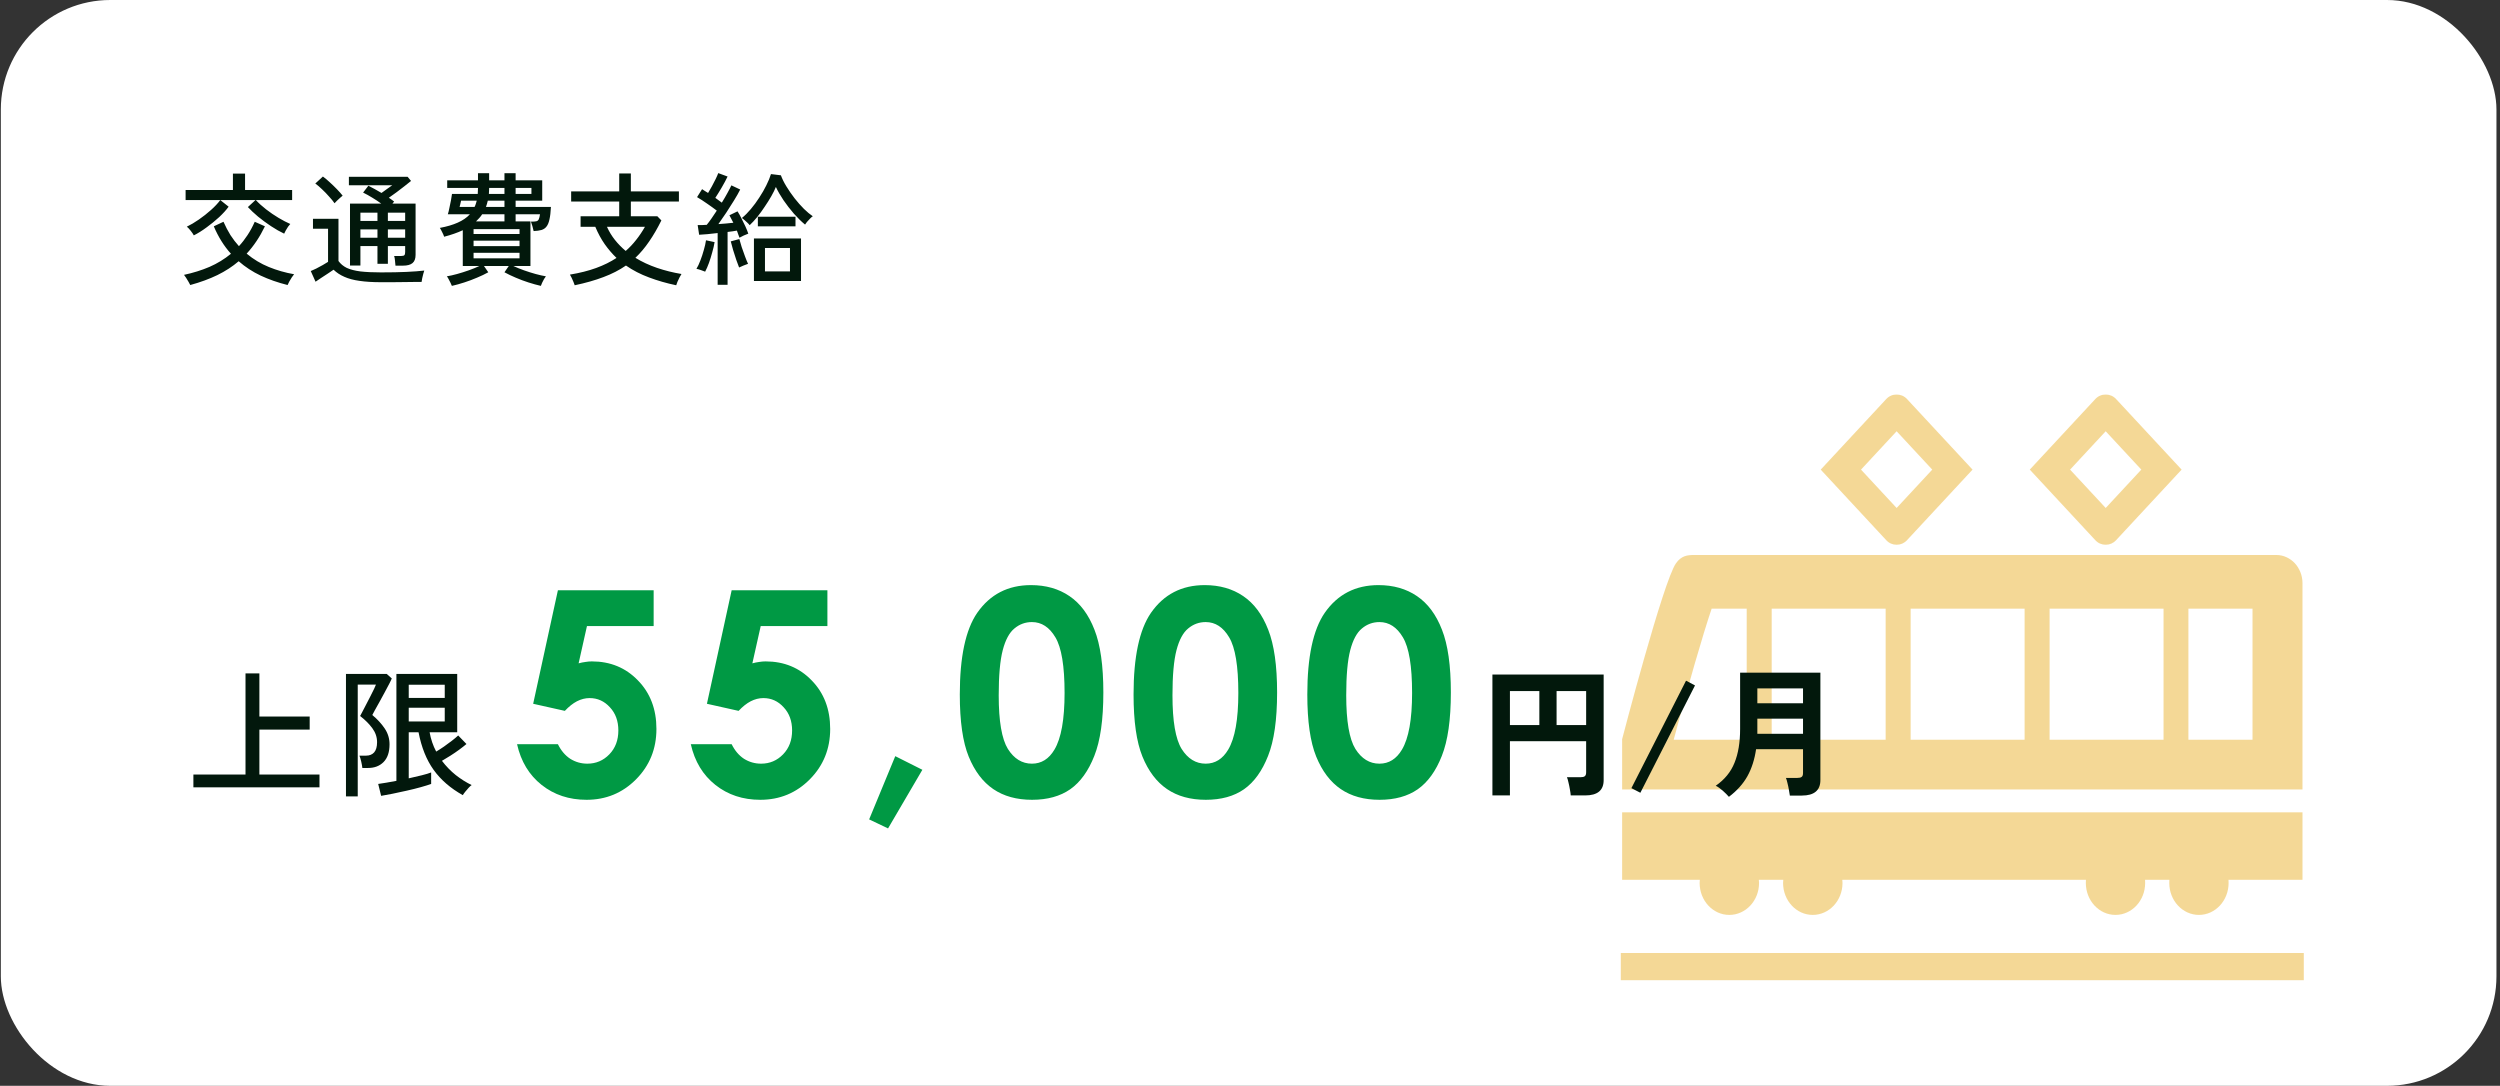
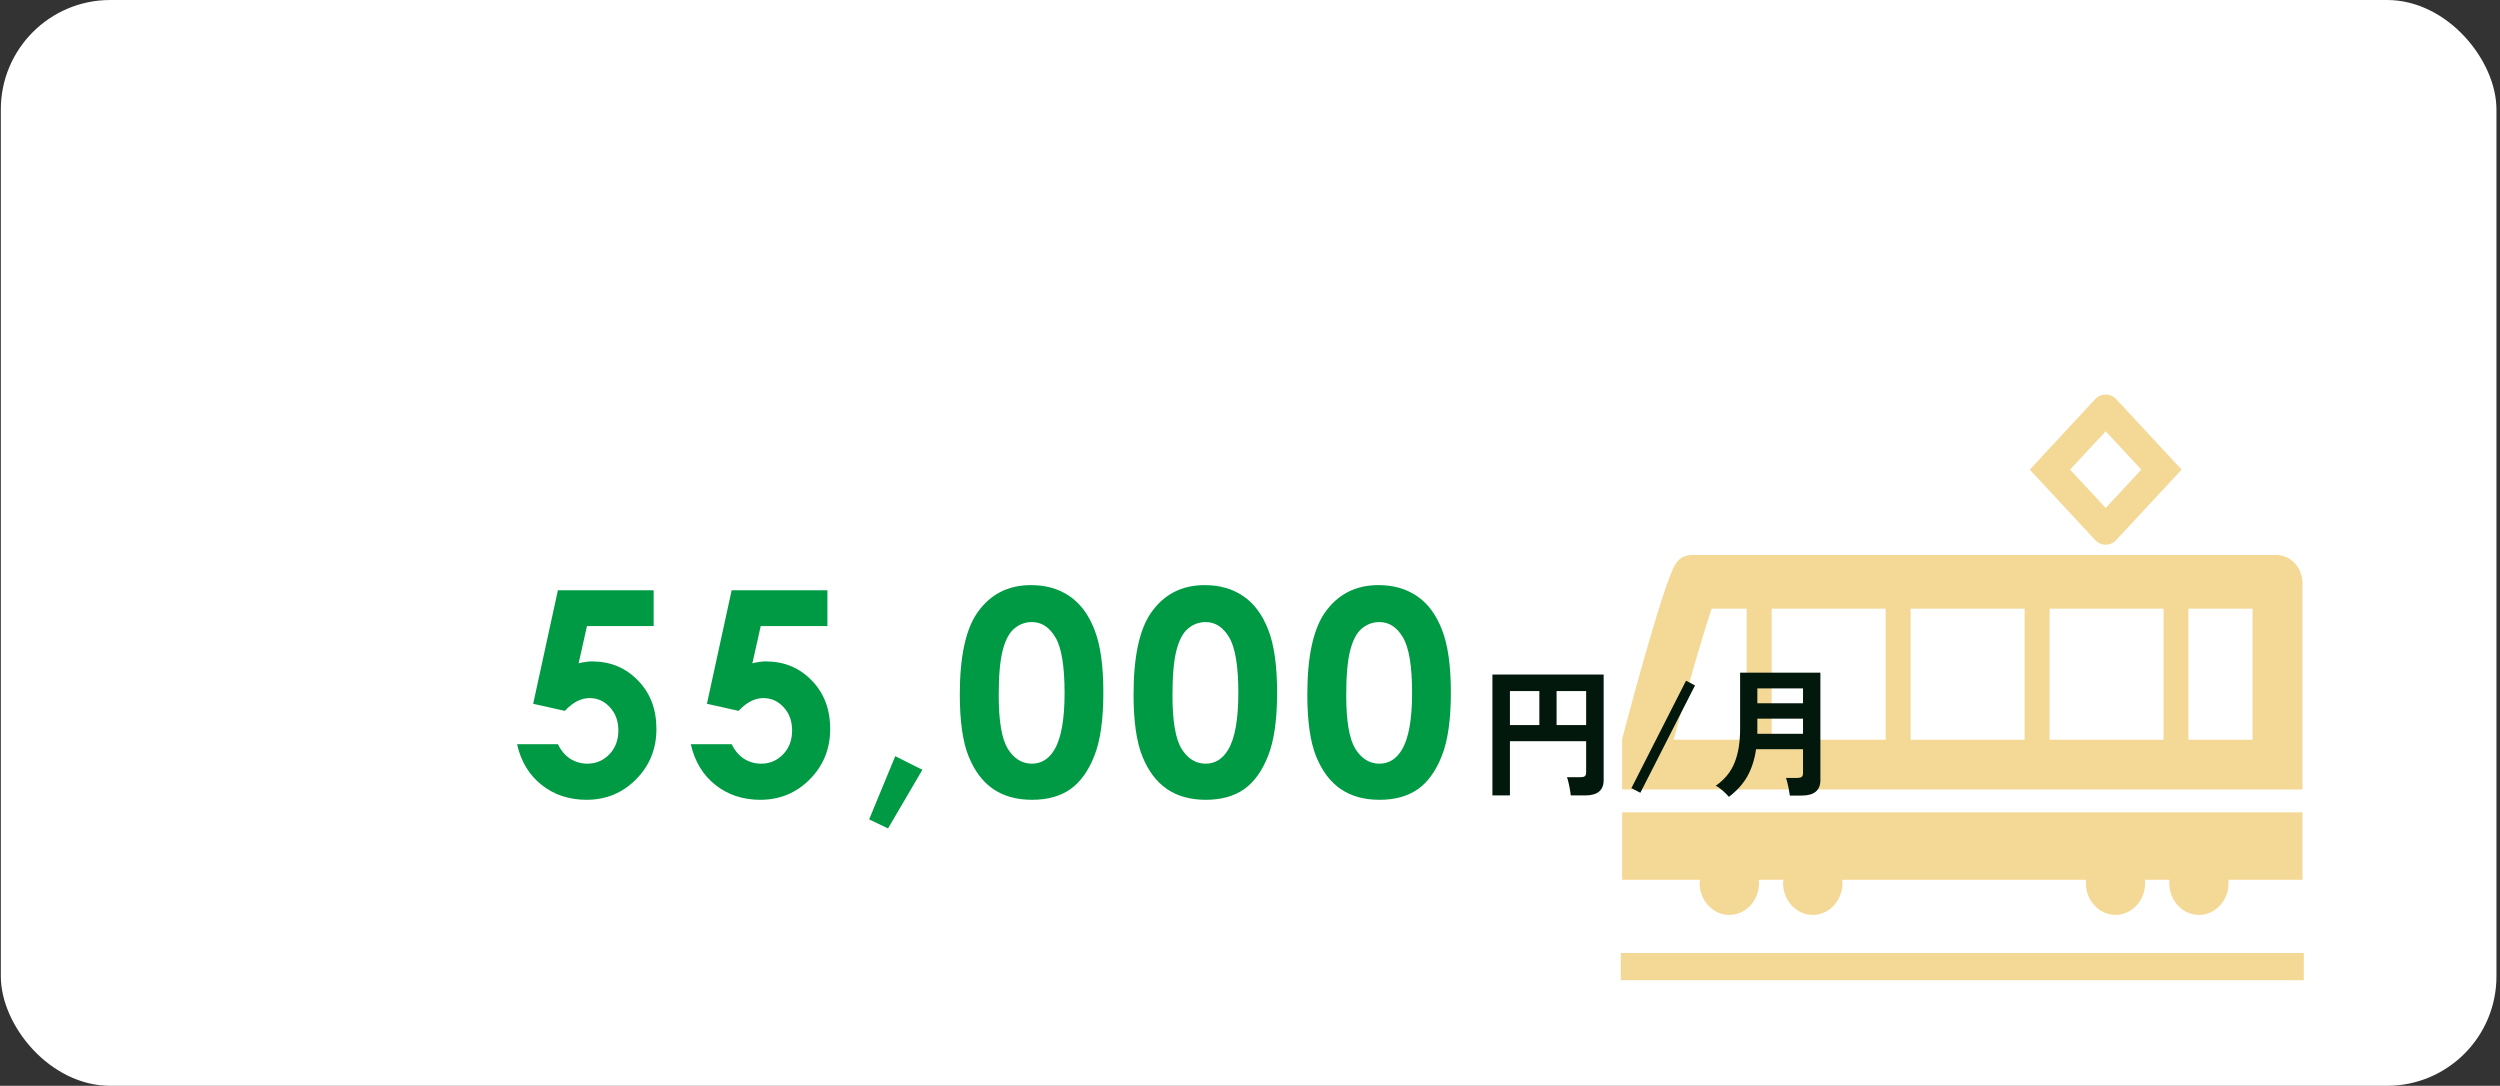
<svg xmlns="http://www.w3.org/2000/svg" width="571" height="248" viewBox="0 0 571 248" fill="none">
  <rect x="0" y="0" width="571" height="248" fill="#333333" stroke="none" />
  <rect x="0.19" width="570" height="248" rx="25" fill="white" />
  <g clip-path="url(#clip0_214_277)">
    <path d="M525.887 133.191C525.887 131.412 525.207 129.817 524.139 128.641C523.045 127.49 521.565 126.758 519.914 126.758H387.028C385.378 126.758 384.041 126.915 382.804 128.641C379.89 132.719 370.494 168.83 370.494 168.83V180.309H525.887V133.191ZM514.475 139.021V168.961H499.834V139.021H514.475ZM494.152 168.961H468.125V139.021H494.152V168.831V168.961ZM462.419 139.021V168.961H436.39V139.021H462.419ZM430.685 139.021V168.961H404.656V139.021H430.685ZM398.95 168.961H385.824L382.274 168.947C385.477 156.872 388.898 145.059 390.938 139.021H398.95V168.921L398.95 168.961Z" fill="#EBB22F" fill-opacity="0.5" />
    <path d="M388.242 200.945C388.218 201.179 388.195 201.439 388.195 201.671C388.195 205.698 391.23 208.967 394.968 208.967C398.732 208.967 401.767 205.698 401.767 201.671C401.767 201.436 401.743 201.176 401.718 200.941V200.94H406.778L407.302 200.945C407.278 201.178 407.254 201.437 407.254 201.671C407.254 205.698 410.289 208.967 414.028 208.967C417.792 208.967 420.827 205.698 420.827 201.671C420.827 201.436 420.802 201.174 420.779 200.939H470.814L476.429 200.946C476.405 201.178 476.404 201.438 476.404 201.671C476.404 205.697 479.439 208.966 483.178 208.966C486.917 208.966 489.952 205.697 489.952 201.671C489.952 201.436 489.952 201.174 489.929 200.939H494.966L495.488 200.944C495.464 201.178 495.464 201.437 495.464 201.67C495.464 205.697 498.499 208.966 502.238 208.966C505.977 208.966 509.012 205.697 509.012 201.67C509.012 201.435 509.012 201.174 508.989 200.939H525.787H525.838H525.888V185.537H370.494V200.939H386.481L388.242 200.945Z" fill="#EBB22F" fill-opacity="0.5" />
-     <path d="M430.827 123.389C431.462 124.073 432.294 124.415 433.128 124.415C433.149 124.415 433.169 124.402 433.19 124.402C433.212 124.402 433.232 124.415 433.253 124.415C434.086 124.415 434.919 124.073 435.554 123.389L450.53 107.261L435.554 91.133C434.902 90.431 434.044 90.103 433.19 90.12C432.335 90.103 431.479 90.431 430.827 91.133L415.949 107.155L415.884 107.224H415.885L415.851 107.261L430.827 123.389ZM433.19 116.022L425.055 107.261L433.19 98.5L441.326 107.261L433.19 116.022Z" fill="#EBB22F" fill-opacity="0.5" />
    <path d="M478.578 123.389C479.213 124.073 480.046 124.415 480.879 124.415C480.9 124.415 480.92 124.402 480.942 124.402C480.963 124.402 480.983 124.415 481.004 124.415C481.838 124.415 482.67 124.073 483.305 123.389L498.281 107.261L483.305 91.133C482.653 90.431 481.796 90.103 480.942 90.12C480.088 90.103 479.23 90.431 478.578 91.133L463.668 107.189L463.636 107.224L463.602 107.261L478.578 123.389ZM472.806 107.261L480.942 98.5L489.077 107.261L480.942 116.022L472.806 107.261Z" fill="#EBB22F" fill-opacity="0.5" />
    <path d="M526.19 217.67H370.19V223.88H526.19V217.67Z" fill="#EBB22F" fill-opacity="0.5" />
  </g>
-   <path d="M44.171 179.82V176.908H56.075V153.804H59.243V163.66H70.731V166.636H59.243V176.908H72.971V179.82H44.171ZM87.051 181.772L86.379 179.052C86.891 178.988 87.51 178.892 88.235 178.764C88.982 178.636 89.75 178.497 90.539 178.348V153.932H104.427V167.244H98.123C98.401 168.823 98.902 170.295 99.627 171.66C100.203 171.319 100.801 170.935 101.419 170.508C102.059 170.06 102.667 169.612 103.243 169.164C103.819 168.716 104.289 168.321 104.651 167.98L106.539 169.932C106.113 170.295 105.569 170.721 104.907 171.212C104.267 171.681 103.595 172.14 102.891 172.588C102.187 173.036 101.537 173.431 100.939 173.772C101.878 175.009 102.934 176.097 104.107 177.036C105.281 177.953 106.486 178.711 107.723 179.308C107.553 179.415 107.329 179.617 107.051 179.916C106.774 180.215 106.507 180.524 106.251 180.844C105.995 181.164 105.814 181.42 105.707 181.612C102.913 180.055 100.694 178.135 99.051 175.852C97.409 173.569 96.257 170.7 95.595 167.244H93.355V177.772C94.443 177.537 95.446 177.303 96.363 177.068C97.302 176.833 98.006 176.62 98.475 176.428V179.052C97.899 179.265 97.11 179.511 96.107 179.788C95.126 180.065 94.059 180.332 92.907 180.588C91.777 180.844 90.689 181.079 89.643 181.292C88.598 181.505 87.734 181.665 87.051 181.772ZM79.019 181.9V153.932H88.331L89.483 154.956C89.398 155.191 89.206 155.596 88.907 156.172C88.609 156.748 88.257 157.409 87.851 158.156C87.467 158.881 87.073 159.607 86.667 160.332C86.262 161.036 85.91 161.665 85.611 162.22C85.334 162.753 85.142 163.116 85.035 163.308C86.209 164.289 87.158 165.324 87.883 166.412C88.609 167.5 88.971 168.695 88.971 169.996C88.971 171.788 88.513 173.143 87.595 174.06C86.699 174.956 85.526 175.404 84.075 175.404H82.763C82.721 174.999 82.635 174.519 82.507 173.964C82.379 173.388 82.241 172.929 82.091 172.588H83.627C84.395 172.588 85.003 172.343 85.451 171.852C85.899 171.34 86.123 170.561 86.123 169.516C86.123 168.364 85.761 167.297 85.035 166.316C84.31 165.335 83.382 164.407 82.251 163.532C82.315 163.404 82.475 163.105 82.731 162.636C82.987 162.145 83.275 161.591 83.595 160.972C83.937 160.332 84.267 159.692 84.587 159.052C84.929 158.391 85.217 157.815 85.451 157.324C85.686 156.833 85.825 156.513 85.867 156.364H81.707V181.9H79.019ZM93.355 164.78H101.579V161.644H93.355V164.78ZM93.355 159.404H101.579V156.396H93.355V159.404Z" fill="#02180C" />
  <path d="M127.426 134.813H149.293V143.001H134.059L132.155 151.507C132.684 151.359 133.202 151.253 133.71 151.19C134.218 151.105 134.704 151.063 135.17 151.063C139.402 151.063 142.914 152.512 145.707 155.411C148.521 158.289 149.928 161.981 149.928 166.488C149.928 171.037 148.373 174.877 145.263 178.009C142.174 181.119 138.407 182.674 133.964 182.674C129.986 182.674 126.569 181.542 123.712 179.278C120.856 177.014 118.983 173.915 118.095 169.979H127.426C128.145 171.439 129.087 172.55 130.25 173.312C131.435 174.052 132.737 174.422 134.154 174.422C136.122 174.422 137.794 173.714 139.169 172.296C140.544 170.878 141.232 169.059 141.232 166.837C141.232 164.679 140.587 162.912 139.296 161.537C138.026 160.14 136.482 159.442 134.662 159.442C133.689 159.442 132.726 159.685 131.774 160.172C130.843 160.659 129.923 161.389 129.013 162.362L121.776 160.743L127.426 134.813ZM167.111 134.813H188.979V143.001H173.745L171.84 151.507C172.369 151.359 172.888 151.253 173.396 151.19C173.903 151.105 174.39 151.063 174.855 151.063C179.087 151.063 182.6 152.512 185.393 155.411C188.207 158.289 189.614 161.981 189.614 166.488C189.614 171.037 188.059 174.877 184.948 178.009C181.859 181.119 178.093 182.674 173.649 182.674C169.672 182.674 166.254 181.542 163.398 179.278C160.542 177.014 158.669 173.915 157.78 169.979H167.111C167.831 171.439 168.772 172.55 169.936 173.312C171.121 174.052 172.422 174.422 173.84 174.422C175.808 174.422 177.479 173.714 178.854 172.296C180.23 170.878 180.917 169.059 180.917 166.837C180.917 164.679 180.272 162.912 178.981 161.537C177.712 160.14 176.167 159.442 174.348 159.442C173.374 159.442 172.412 159.685 171.459 160.172C170.528 160.659 169.608 161.389 168.698 162.362L161.462 160.743L167.111 134.813ZM204.48 172.708L210.669 175.819L202.83 189.212L198.513 187.149L204.48 172.708ZM235.469 133.639C238.876 133.639 241.806 134.474 244.261 136.146C246.736 137.818 248.641 140.378 249.974 143.827C251.328 147.254 252.005 152.036 252.005 158.172C252.005 164.372 251.317 169.196 249.942 172.645C248.588 176.094 246.757 178.633 244.451 180.262C242.145 181.87 239.236 182.674 235.723 182.674C232.211 182.674 229.259 181.86 226.868 180.23C224.477 178.601 222.605 176.126 221.25 172.804C219.896 169.482 219.219 164.753 219.219 158.617C219.219 150.047 220.542 143.837 223.187 139.986C226.128 135.755 230.222 133.639 235.469 133.639ZM235.691 142.081C234.189 142.081 232.856 142.568 231.692 143.541C230.529 144.493 229.64 146.144 229.026 148.492C228.413 150.841 228.106 154.279 228.106 158.807C228.106 164.71 228.804 168.794 230.201 171.058C231.618 173.301 233.449 174.422 235.691 174.422C237.85 174.422 239.563 173.354 240.833 171.217C242.378 168.635 243.15 164.319 243.15 158.268C243.15 152.132 242.452 147.9 241.055 145.572C239.68 143.245 237.892 142.081 235.691 142.081ZM275.155 133.639C278.561 133.639 281.492 134.474 283.946 136.146C286.422 137.818 288.326 140.378 289.659 143.827C291.013 147.254 291.69 152.036 291.69 158.172C291.69 164.372 291.003 169.196 289.627 172.645C288.273 176.094 286.443 178.633 284.137 180.262C281.83 181.87 278.921 182.674 275.409 182.674C271.896 182.674 268.945 181.86 266.554 180.23C264.163 178.601 262.29 176.126 260.936 172.804C259.582 169.482 258.905 164.753 258.905 158.617C258.905 150.047 260.227 143.837 262.872 139.986C265.813 135.755 269.907 133.639 275.155 133.639ZM275.377 142.081C273.875 142.081 272.542 142.568 271.378 143.541C270.214 144.493 269.326 146.144 268.712 148.492C268.098 150.841 267.792 154.279 267.792 158.807C267.792 164.71 268.49 168.794 269.886 171.058C271.304 173.301 273.134 174.422 275.377 174.422C277.535 174.422 279.249 173.354 280.519 171.217C282.063 168.635 282.835 164.319 282.835 158.268C282.835 152.132 282.137 147.9 280.741 145.572C279.365 143.245 277.577 142.081 275.377 142.081ZM314.84 133.639C318.247 133.639 321.177 134.474 323.632 136.146C326.107 137.818 328.012 140.378 329.345 143.827C330.699 147.254 331.376 152.036 331.376 158.172C331.376 164.372 330.688 169.196 329.313 172.645C327.959 176.094 326.129 178.633 323.822 180.262C321.516 181.87 318.607 182.674 315.094 182.674C311.582 182.674 308.63 181.86 306.239 180.23C303.848 178.601 301.976 176.126 300.622 172.804C299.267 169.482 298.59 164.753 298.59 158.617C298.59 150.047 299.913 143.837 302.558 139.986C305.499 135.755 309.593 133.639 314.84 133.639ZM315.062 142.081C313.56 142.081 312.227 142.568 311.063 143.541C309.9 144.493 309.011 146.144 308.397 148.492C307.784 150.841 307.477 154.279 307.477 158.807C307.477 164.71 308.175 168.794 309.572 171.058C310.989 173.301 312.82 174.422 315.062 174.422C317.221 174.422 318.935 173.354 320.204 171.217C321.749 168.635 322.521 164.319 322.521 158.268C322.521 152.132 321.823 147.9 320.426 145.572C319.051 143.245 317.263 142.081 315.062 142.081Z" fill="#009944" />
  <path d="M340.867 181.676V154.06H366.275V178.188C366.275 180.513 364.867 181.676 362.051 181.676H358.755C358.734 181.313 358.67 180.855 358.563 180.3C358.478 179.767 358.371 179.244 358.243 178.732C358.137 178.22 358.019 177.815 357.891 177.516H360.995C361.443 177.516 361.763 177.441 361.955 177.292C362.169 177.143 362.275 176.844 362.275 176.396V169.292H344.867V181.676H340.867ZM355.523 165.612H362.275V157.836H355.523V165.612ZM344.867 165.612H351.587V157.836H344.867V165.612ZM374.659 181.068L372.611 180.012L385.091 155.468L387.139 156.556L374.659 181.068ZM394.882 181.996C394.54 181.591 394.071 181.121 393.474 180.588C392.898 180.076 392.364 179.703 391.874 179.468C393.9 178.06 395.33 176.311 396.162 174.22C397.015 172.129 397.442 169.559 397.442 166.508V153.644H415.778V178.156C415.778 180.524 414.359 181.708 411.522 181.708H408.802C408.759 181.324 408.684 180.876 408.578 180.364C408.492 179.852 408.386 179.351 408.258 178.86C408.151 178.369 408.034 177.975 407.906 177.676H410.498C410.967 177.676 411.298 177.601 411.49 177.452C411.703 177.303 411.81 177.004 411.81 176.556V171.116H401.09C400.748 173.463 400.087 175.521 399.106 177.292C398.124 179.041 396.716 180.609 394.882 181.996ZM401.378 167.596H411.81V164.14H401.378V167.596ZM401.378 160.62H411.81V157.228H401.378V160.62Z" fill="#02180C" />
-   <path d="M44.267 53.76C44.137 53.499 43.903 53.153 43.567 52.724C43.231 52.295 42.933 51.977 42.671 51.772C43.53 51.361 44.445 50.82 45.415 50.148C46.386 49.476 47.31 48.748 48.187 47.964C49.065 47.18 49.774 46.424 50.315 45.696H42.391V43.4H53.199V39.648H55.971V43.4H66.723V45.696H58.435C59.089 46.405 59.873 47.115 60.787 47.824C61.702 48.533 62.645 49.177 63.615 49.756C64.586 50.335 65.482 50.801 66.303 51.156C66.173 51.287 66.005 51.492 65.799 51.772C65.613 52.052 65.435 52.341 65.267 52.64C65.099 52.939 64.978 53.181 64.903 53.368C63.951 52.92 62.953 52.351 61.907 51.66C60.862 50.969 59.873 50.241 58.939 49.476C58.006 48.692 57.231 47.964 56.615 47.292L58.351 45.696H50.315L52.219 47.208C51.678 47.955 50.959 48.748 50.063 49.588C49.167 50.409 48.206 51.193 47.179 51.94C46.171 52.687 45.201 53.293 44.267 53.76ZM43.455 65.1C43.381 64.932 43.25 64.689 43.063 64.372C42.895 64.073 42.709 63.765 42.503 63.448C42.317 63.149 42.158 62.925 42.027 62.776C44.118 62.328 46.059 61.721 47.851 60.956C49.643 60.172 51.277 59.173 52.751 57.96C51.165 56.205 49.858 54.115 48.831 51.688L51.043 50.652C51.529 51.753 52.061 52.771 52.639 53.704C53.237 54.619 53.881 55.459 54.571 56.224C55.281 55.459 55.934 54.619 56.531 53.704C57.147 52.771 57.698 51.753 58.183 50.652L60.507 51.688C59.35 54.096 57.959 56.177 56.335 57.932C57.885 59.22 59.574 60.237 61.403 60.984C63.233 61.731 65.155 62.281 67.171 62.636C67.022 62.804 66.845 63.047 66.639 63.364C66.434 63.7 66.238 64.027 66.051 64.344C65.883 64.661 65.762 64.913 65.687 65.1C63.447 64.54 61.394 63.821 59.527 62.944C57.679 62.067 56.009 60.975 54.515 59.668C53.097 60.881 51.473 61.936 49.643 62.832C47.833 63.709 45.77 64.465 43.455 65.1ZM90.327 60.676C90.29 60.359 90.253 59.976 90.215 59.528C90.178 59.061 90.113 58.707 90.019 58.464H91.643C92.017 58.464 92.259 58.399 92.371 58.268C92.483 58.137 92.539 57.895 92.539 57.54V56.196H88.591V60.256H86.211V56.196H82.319V60.648H79.939V46.508H87.079C86.445 46.041 85.754 45.584 85.007 45.136C84.279 44.688 83.589 44.305 82.935 43.988L84.139 42.42C84.569 42.625 85.045 42.877 85.567 43.176C86.09 43.456 86.613 43.755 87.135 44.072C87.546 43.773 87.985 43.456 88.451 43.12C88.918 42.784 89.301 42.513 89.599 42.308H79.687V40.376H93.099L93.883 41.328C93.454 41.683 92.95 42.084 92.371 42.532C91.793 42.98 91.195 43.437 90.579 43.904C89.963 44.352 89.375 44.772 88.815 45.164C89.039 45.313 89.254 45.463 89.459 45.612C89.665 45.761 89.851 45.901 90.019 46.032L89.627 46.508H94.919V58.212C94.919 59.071 94.686 59.696 94.219 60.088C93.753 60.48 93.025 60.676 92.035 60.676H90.327ZM87.023 64.456C85.101 64.456 83.458 64.353 82.095 64.148C80.751 63.961 79.603 63.653 78.651 63.224C77.699 62.813 76.878 62.272 76.187 61.6C75.851 61.843 75.422 62.132 74.899 62.468C74.395 62.804 73.882 63.14 73.359 63.476C72.855 63.812 72.426 64.101 72.071 64.344L70.979 61.908C71.297 61.777 71.707 61.591 72.211 61.348C72.715 61.087 73.219 60.816 73.723 60.536C74.227 60.256 74.629 60.013 74.927 59.808V52.248H71.483V49.98H77.307V59.612C77.774 60.265 78.399 60.788 79.183 61.18C79.986 61.553 81.022 61.824 82.291 61.992C83.579 62.141 85.157 62.216 87.023 62.216C89.282 62.216 91.214 62.179 92.819 62.104C94.443 62.029 95.806 61.927 96.907 61.796C96.851 61.927 96.777 62.169 96.683 62.524C96.59 62.86 96.506 63.205 96.431 63.56C96.357 63.915 96.31 64.195 96.291 64.4C95.825 64.4 95.218 64.4 94.471 64.4C93.743 64.419 92.95 64.428 92.091 64.428C91.233 64.447 90.365 64.456 89.487 64.456C88.61 64.456 87.789 64.456 87.023 64.456ZM76.411 46.424C76.094 45.957 75.674 45.444 75.151 44.884C74.647 44.305 74.115 43.755 73.555 43.232C72.995 42.691 72.482 42.252 72.015 41.916L73.751 40.32C74.199 40.637 74.713 41.067 75.291 41.608C75.87 42.131 76.43 42.672 76.971 43.232C77.513 43.792 77.942 44.277 78.259 44.688C78.147 44.781 77.961 44.94 77.699 45.164C77.438 45.388 77.186 45.621 76.943 45.864C76.701 46.107 76.523 46.293 76.411 46.424ZM88.591 54.292H92.539V52.388H88.591V54.292ZM82.319 54.292H86.211V52.388H82.319V54.292ZM88.591 50.456H92.539V48.58H88.591V50.456ZM82.319 50.456H86.211V48.58H82.319V50.456ZM103.207 65.296C103.151 65.128 103.049 64.895 102.899 64.596C102.769 64.316 102.619 64.027 102.451 63.728C102.302 63.448 102.171 63.243 102.059 63.112C102.75 63 103.534 62.823 104.411 62.58C105.289 62.337 106.175 62.057 107.071 61.74C107.967 61.423 108.77 61.096 109.479 60.76H105.699V52.584C104.449 53.163 103.03 53.657 101.443 54.068C101.369 53.807 101.219 53.461 100.995 53.032C100.79 52.603 100.613 52.276 100.463 52.052C102.069 51.753 103.431 51.352 104.551 50.848C105.69 50.344 106.614 49.709 107.323 48.944H102.283C102.414 48.552 102.535 48.057 102.647 47.46C102.778 46.863 102.899 46.275 103.011 45.696C103.123 45.117 103.198 44.651 103.235 44.296H109.115C109.134 44.091 109.143 43.885 109.143 43.68C109.162 43.475 109.171 43.26 109.171 43.036V42.924H102.143V41.188H109.171V39.564H111.719V41.188H115.219V39.564H117.767V41.188H123.843V45.836H117.767V47.264H125.831C125.775 48.44 125.663 49.392 125.495 50.12C125.346 50.829 125.122 51.371 124.823 51.744C124.543 52.117 124.161 52.379 123.675 52.528C123.209 52.659 122.611 52.743 121.883 52.78C121.827 52.481 121.734 52.108 121.603 51.66C121.473 51.193 121.361 50.848 121.267 50.624C121.827 50.624 122.238 50.596 122.499 50.54C122.779 50.465 122.966 50.307 123.059 50.064C123.171 49.821 123.265 49.448 123.339 48.944H117.767V50.568H121.155V60.76H117.263C117.973 61.096 118.775 61.423 119.671 61.74C120.567 62.057 121.454 62.337 122.331 62.58C123.227 62.823 124.011 63 124.683 63.112C124.571 63.243 124.431 63.448 124.263 63.728C124.114 64.027 123.965 64.316 123.815 64.596C123.685 64.895 123.591 65.128 123.535 65.296C122.639 65.091 121.697 64.829 120.707 64.512C119.718 64.195 118.747 63.831 117.795 63.42C116.862 63.028 116.003 62.617 115.219 62.188L116.199 60.76H110.543L111.523 62.188C110.758 62.617 109.899 63.028 108.947 63.42C107.995 63.831 107.025 64.195 106.035 64.512C105.065 64.829 104.122 65.091 103.207 65.296ZM108.163 58.996H118.663V57.736H108.163V58.996ZM108.163 56.224H118.663V54.964H108.163V56.224ZM108.163 53.452H118.663V52.332H108.163V53.452ZM108.723 50.568H115.219V48.944H110.123C109.937 49.243 109.722 49.523 109.479 49.784C109.237 50.045 108.985 50.307 108.723 50.568ZM110.991 47.264H115.219V45.836H111.411C111.299 46.34 111.159 46.816 110.991 47.264ZM104.971 47.264H108.387C108.499 47.059 108.593 46.835 108.667 46.592C108.742 46.349 108.817 46.097 108.891 45.836H105.307C105.27 45.985 105.214 46.237 105.139 46.592C105.065 46.947 105.009 47.171 104.971 47.264ZM117.767 44.296H121.379V42.924H117.767V44.296ZM111.663 44.296H115.219V42.924H111.719V43.036C111.719 43.26 111.71 43.475 111.691 43.68C111.691 43.885 111.682 44.091 111.663 44.296ZM131.263 65.156C131.207 64.969 131.114 64.717 130.983 64.4C130.853 64.083 130.713 63.765 130.563 63.448C130.414 63.131 130.283 62.888 130.171 62.72C132.43 62.347 134.427 61.843 136.163 61.208C137.899 60.573 139.449 59.808 140.811 58.912C139.841 57.979 138.945 56.933 138.123 55.776C137.302 54.6 136.583 53.275 135.967 51.8H132.607V49.392H141.427V46.032H130.451V43.708H141.427V39.62H144.087V43.708H155.063V46.032H144.087V49.392H150.135L151.059 50.344C150.163 52.155 149.23 53.76 148.259 55.16C147.307 56.56 146.262 57.801 145.123 58.884C146.617 59.799 148.259 60.564 150.051 61.18C151.862 61.796 153.729 62.263 155.651 62.58C155.539 62.767 155.39 63.028 155.203 63.364C155.035 63.7 154.877 64.036 154.727 64.372C154.597 64.708 154.503 64.969 154.447 65.156C152.226 64.689 150.154 64.092 148.231 63.364C146.309 62.655 144.554 61.749 142.967 60.648C141.455 61.693 139.747 62.571 137.843 63.28C135.939 64.008 133.746 64.633 131.263 65.156ZM142.911 57.316C143.789 56.551 144.582 55.711 145.291 54.796C146.019 53.881 146.691 52.883 147.307 51.8H138.627C139.113 52.883 139.719 53.881 140.447 54.796C141.175 55.711 141.997 56.551 142.911 57.316ZM172.199 64.176V54.46H182.951V64.176H172.199ZM163.911 65.044V53.228C163.109 53.321 162.334 53.405 161.587 53.48C160.859 53.536 160.225 53.583 159.683 53.62L159.347 51.408C159.627 51.408 159.945 51.408 160.299 51.408C160.654 51.389 161.027 51.371 161.419 51.352C161.755 50.941 162.119 50.456 162.511 49.896C162.903 49.336 163.305 48.739 163.715 48.104C163.081 47.619 162.343 47.087 161.503 46.508C160.682 45.929 159.917 45.435 159.207 45.024L160.355 43.204C160.561 43.335 160.775 43.475 160.999 43.624C161.242 43.755 161.485 43.904 161.727 44.072C162.007 43.624 162.297 43.12 162.595 42.56C162.913 41.981 163.202 41.421 163.463 40.88C163.725 40.339 163.921 39.891 164.051 39.536L166.179 40.32C165.825 41.067 165.386 41.888 164.863 42.784C164.341 43.68 163.846 44.483 163.379 45.192C163.921 45.565 164.415 45.929 164.863 46.284C165.349 45.5 165.778 44.763 166.151 44.072C166.543 43.363 166.842 42.784 167.047 42.336L169.063 43.288C168.69 44.035 168.214 44.875 167.635 45.808C167.075 46.723 166.487 47.647 165.871 48.58C165.255 49.513 164.658 50.381 164.079 51.184C164.695 51.147 165.293 51.1 165.871 51.044C166.469 50.988 167.01 50.932 167.495 50.876C167.178 50.223 166.879 49.653 166.599 49.168L168.447 48.272C168.746 48.72 169.045 49.252 169.343 49.868C169.661 50.465 169.959 51.072 170.239 51.688C170.519 52.304 170.743 52.864 170.911 53.368C170.669 53.443 170.323 53.583 169.875 53.788C169.446 53.993 169.119 54.161 168.895 54.292C168.821 54.049 168.727 53.797 168.615 53.536C168.522 53.256 168.419 52.967 168.307 52.668C168.009 52.724 167.673 52.78 167.299 52.836C166.945 52.873 166.571 52.92 166.179 52.976V65.044H163.911ZM171.219 51.436C171.126 51.287 170.967 51.109 170.743 50.904C170.519 50.68 170.286 50.465 170.043 50.26C169.819 50.055 169.623 49.896 169.455 49.784C170.146 49.224 170.827 48.543 171.499 47.74C172.19 46.919 172.834 46.041 173.431 45.108C174.047 44.175 174.579 43.251 175.027 42.336C175.494 41.403 175.849 40.544 176.091 39.76L178.359 40.04C178.639 40.824 179.059 41.673 179.619 42.588C180.179 43.503 180.805 44.408 181.495 45.304C182.186 46.181 182.895 46.984 183.623 47.712C184.351 48.421 185.023 48.981 185.639 49.392C185.434 49.523 185.21 49.719 184.967 49.98C184.725 50.223 184.501 50.465 184.295 50.708C184.109 50.951 183.969 51.147 183.875 51.296C183.054 50.624 182.205 49.793 181.327 48.804C180.469 47.815 179.675 46.788 178.947 45.724C178.219 44.641 177.641 43.633 177.211 42.7C176.969 43.316 176.623 44.016 176.175 44.8C175.727 45.584 175.223 46.387 174.663 47.208C174.122 48.029 173.553 48.813 172.955 49.56C172.358 50.288 171.779 50.913 171.219 51.436ZM174.719 61.992H180.431V56.644H174.719V61.992ZM173.095 51.688V49.504H181.691V51.688H173.095ZM161.055 62.048C160.831 61.955 160.505 61.833 160.075 61.684C159.646 61.535 159.31 61.441 159.067 61.404C159.385 60.881 159.683 60.247 159.963 59.5C160.262 58.735 160.523 57.941 160.747 57.12C160.99 56.299 161.158 55.552 161.251 54.88L163.211 55.3C163.099 56.009 162.922 56.784 162.679 57.624C162.455 58.464 162.203 59.276 161.923 60.06C161.643 60.825 161.354 61.488 161.055 62.048ZM168.811 61.096C168.643 60.667 168.429 60.088 168.167 59.36C167.925 58.613 167.682 57.857 167.439 57.092C167.215 56.308 167.038 55.655 166.907 55.132L168.867 54.6C168.998 55.085 169.175 55.692 169.399 56.42C169.642 57.129 169.894 57.839 170.155 58.548C170.417 59.257 170.65 59.827 170.855 60.256C170.613 60.331 170.267 60.461 169.819 60.648C169.39 60.816 169.054 60.965 168.811 61.096Z" fill="#02180C" />
  <defs>
    <clipPath id="clip0_214_277">
      <rect width="156" height="168" fill="white" transform="translate(370.19 73)" />
    </clipPath>
  </defs>
</svg>